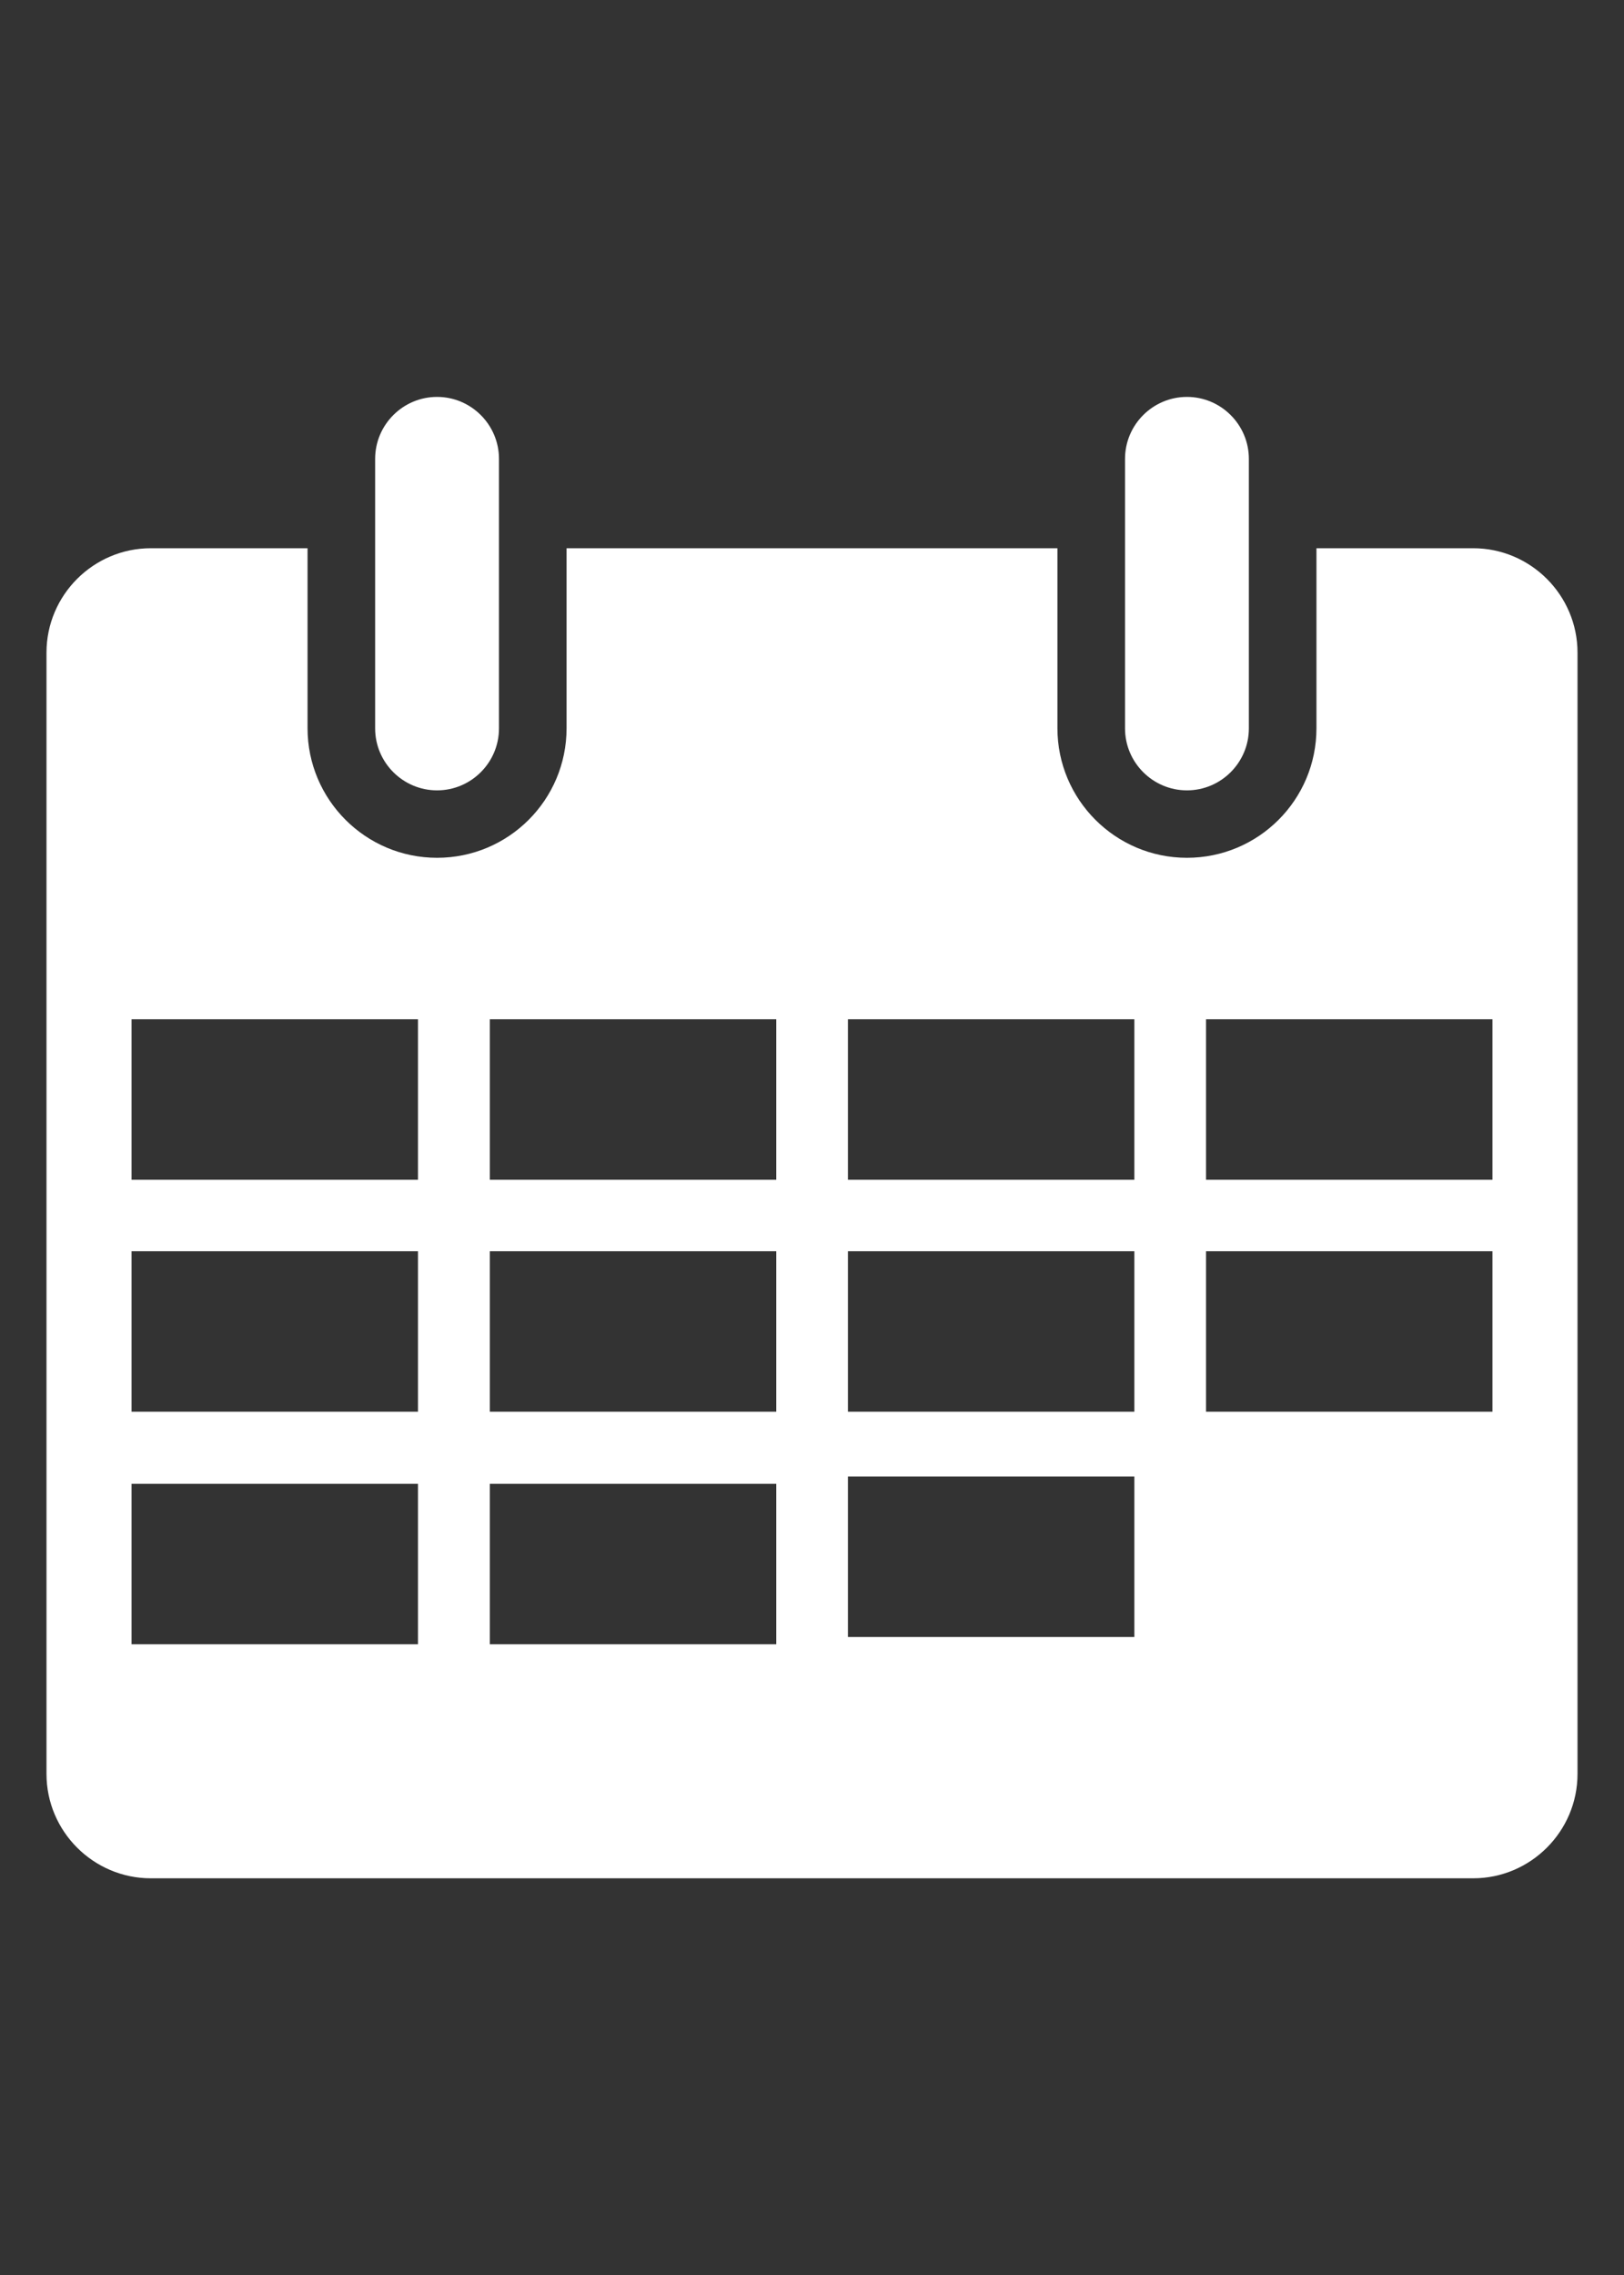
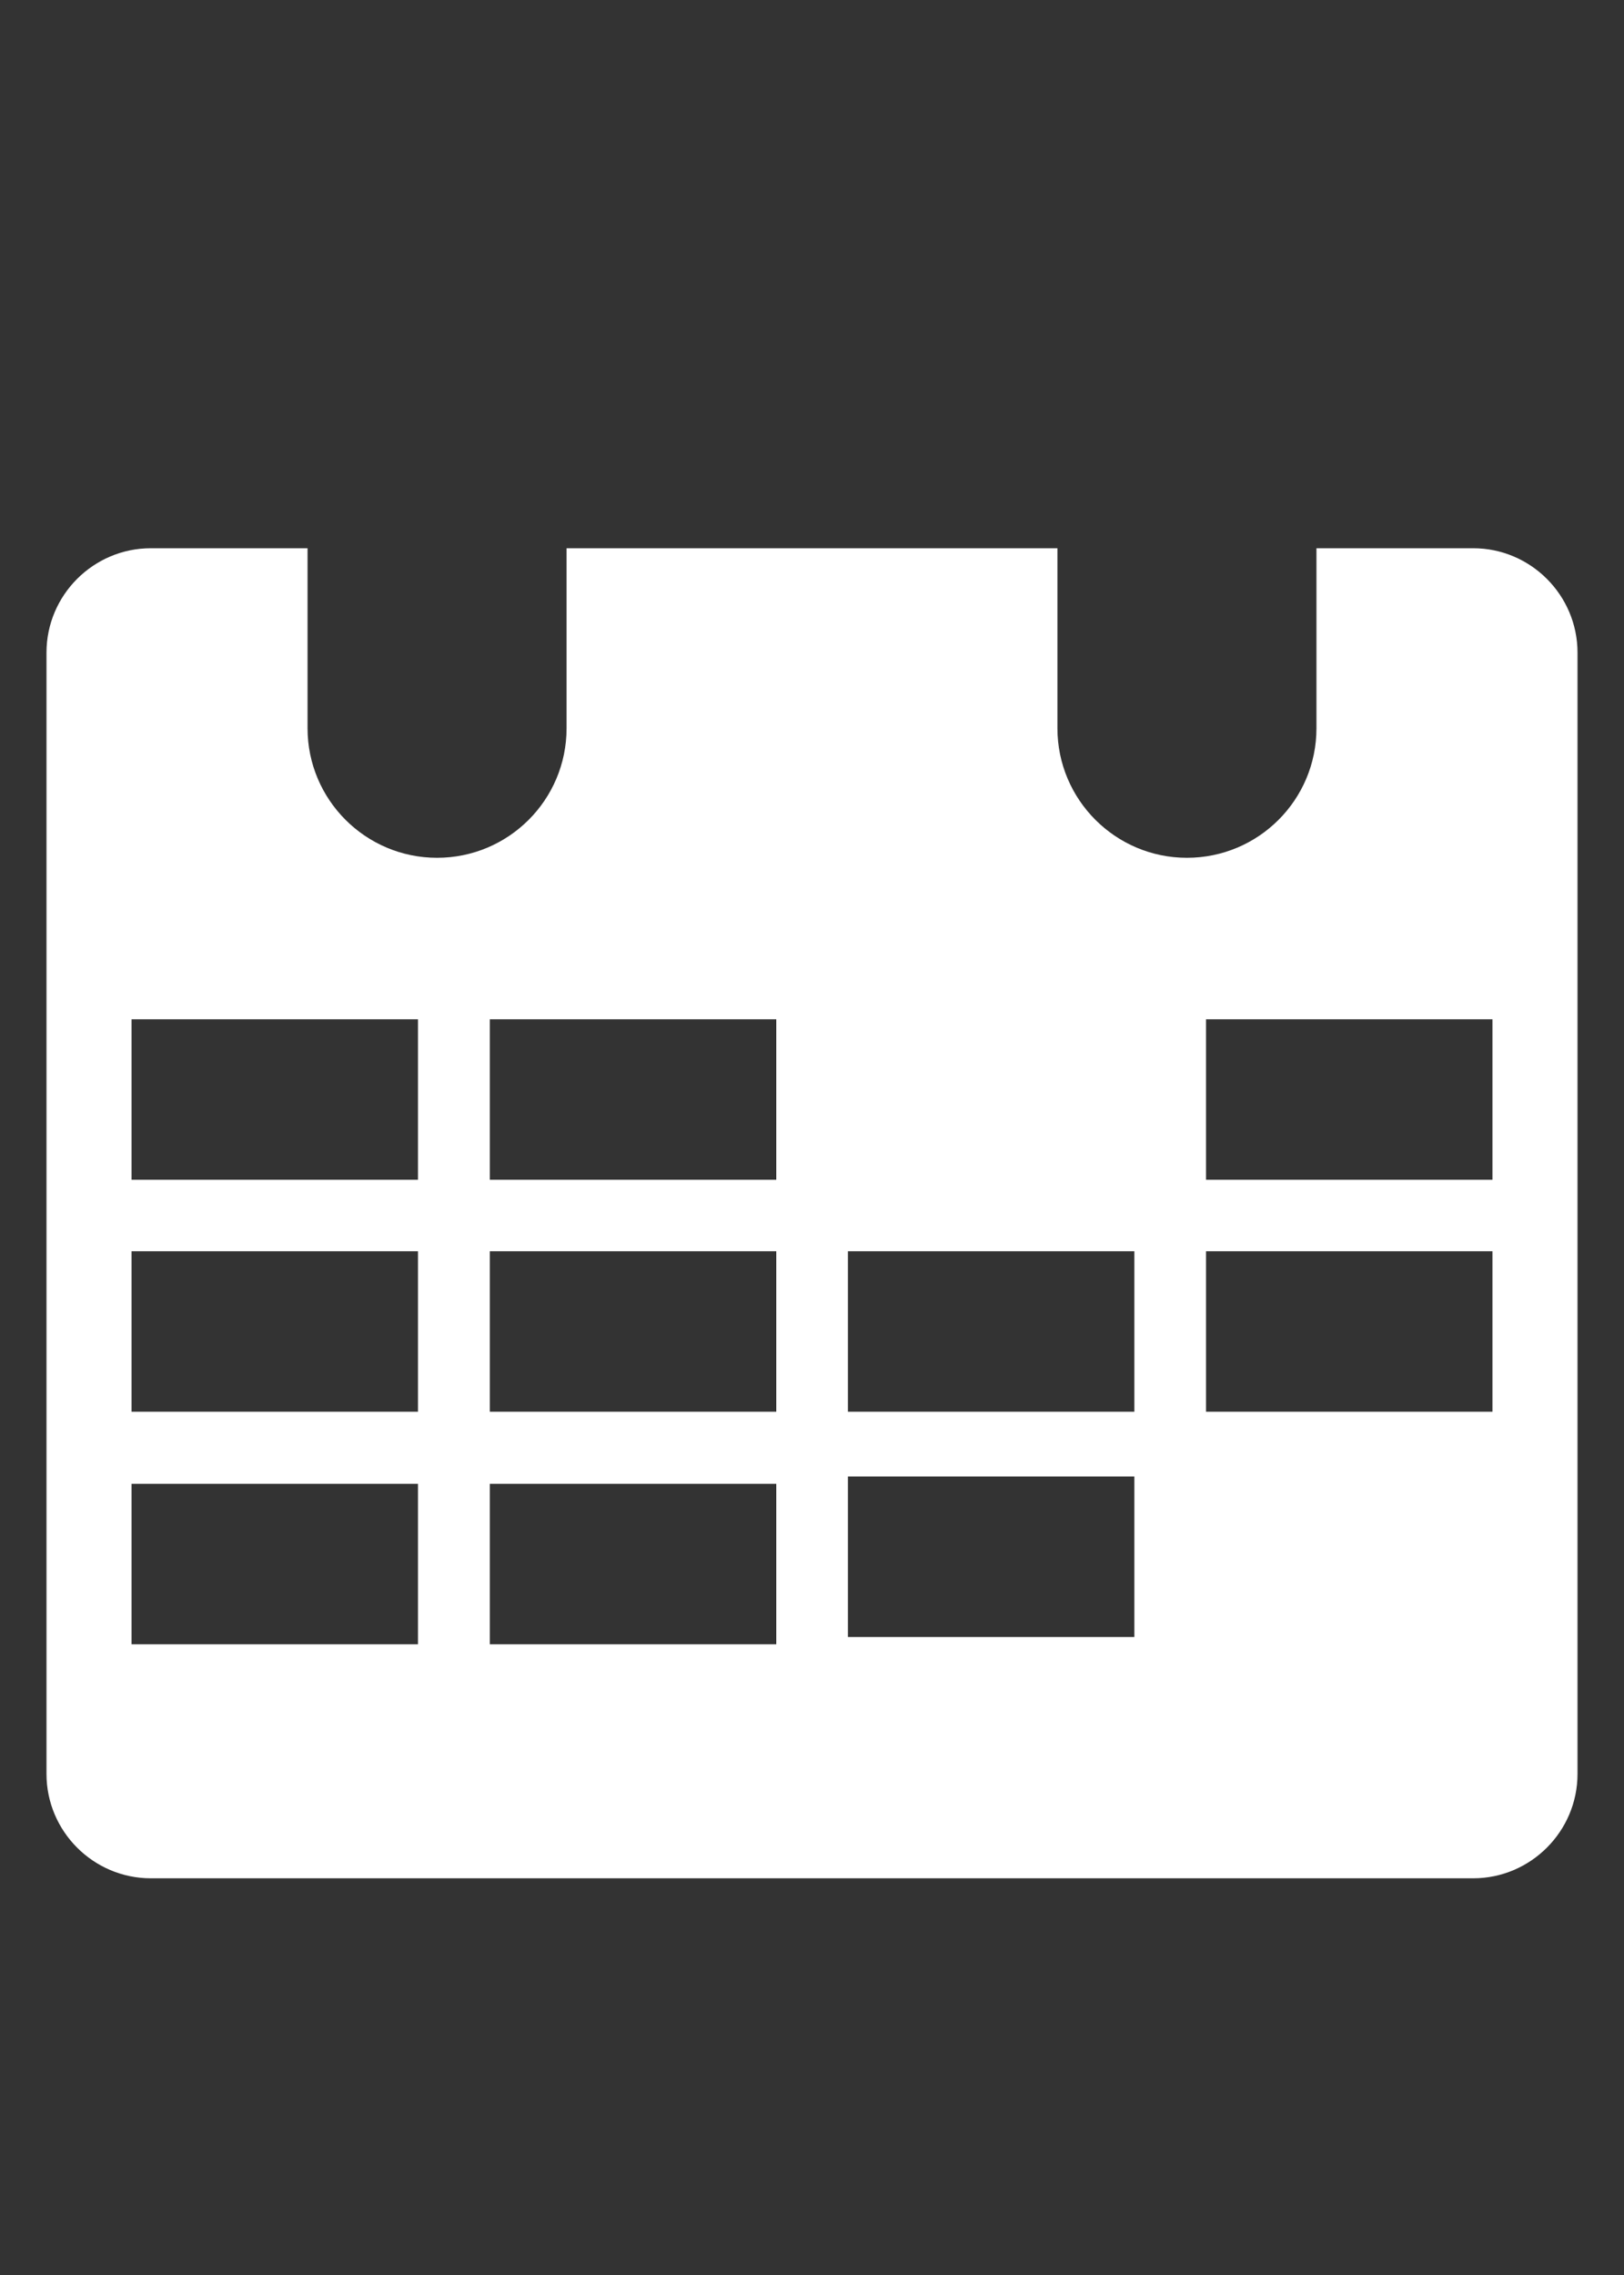
<svg xmlns="http://www.w3.org/2000/svg" id="_レイヤー_2" viewBox="0 0 80 112">
  <rect x="0" y="0" width="80" height="112" fill="#333333" stroke="none" />
  <defs>
    <style>.cls-1{fill:#fff;}.cls-2{fill:none;}</style>
  </defs>
  <g id="_レイヤー_1-2">
    <g>
      <g>
-         <path class="cls-1" d="M21.53,38.91c-1.68,0-3.05-1.37-3.05-3.05v-13.27c0-1.68,1.37-3.05,3.05-3.05s3.05,1.37,3.05,3.05v13.27c0,1.68-1.37,3.05-3.05,3.05Z" />
-         <path class="cls-1" d="M58.47,38.91c-1.68,0-3.05-1.37-3.05-3.05v-13.27c0-1.68,1.37-3.05,3.05-3.05s3.05,1.37,3.05,3.05v13.27c0,1.68-1.37,3.05-3.05,3.05Z" />
-         <path class="cls-1" d="M72.57,26.99h-7.72v8.86c0,3.53-2.86,6.38-6.38,6.38s-6.38-2.86-6.38-6.38v-8.86H27.91v8.86c0,3.53-2.86,6.38-6.38,6.38s-6.38-2.86-6.38-6.38v-8.86H7.43c-2.83,0-5.14,2.31-5.14,5.14v55.2c0,2.83,2.31,5.14,5.14,5.14H72.57c2.83,0,5.14-2.31,5.14-5.14V32.13c0-2.83-2.31-5.14-5.14-5.14ZM20.6,80.95H6.48v-7.9h14.11v7.9Zm0-11.45H6.48v-7.9h14.11v7.9Zm0-11.42H6.48v-7.9h14.11v7.9Zm17.64,22.87h-14.11v-7.9h14.11v7.9Zm0-11.45h-14.11v-7.9h14.11v7.9Zm0-11.42h-14.11v-7.9h14.11v7.9Zm17.64,22.51h-14.11v-7.9h14.11v7.9Zm0-11.09h-14.11v-7.9h14.11v7.9Zm0-11.42h-14.11v-7.9h14.11v7.9Zm17.64,11.42h-14.11v-7.9h14.11v7.9Zm0-11.42h-14.11v-7.9h14.11v7.9Z" />
+         <path class="cls-1" d="M72.57,26.99h-7.72v8.86c0,3.53-2.86,6.38-6.38,6.38s-6.38-2.86-6.38-6.38v-8.86H27.91v8.86c0,3.53-2.86,6.38-6.38,6.38s-6.38-2.86-6.38-6.38v-8.86H7.43c-2.83,0-5.14,2.31-5.14,5.14v55.2c0,2.83,2.31,5.14,5.14,5.14H72.57c2.83,0,5.14-2.31,5.14-5.14V32.13c0-2.83-2.31-5.14-5.14-5.14ZM20.6,80.95H6.48v-7.9h14.11v7.9Zm0-11.45H6.48v-7.9h14.11v7.9Zm0-11.42H6.48v-7.9h14.11v7.9Zm17.64,22.87h-14.11v-7.9h14.11v7.9Zm0-11.45h-14.11v-7.9h14.11v7.9Zm0-11.42h-14.11v-7.9h14.11v7.9Zm17.64,22.51h-14.11v-7.9h14.11v7.9Zm0-11.09h-14.11v-7.9h14.11v7.9Zm0-11.42h-14.11h14.11v7.9Zm17.64,11.42h-14.11v-7.9h14.11v7.9Zm0-11.42h-14.11v-7.9h14.11v7.9Z" />
      </g>
      <rect class="cls-2" width="80" height="112" />
    </g>
  </g>
</svg>